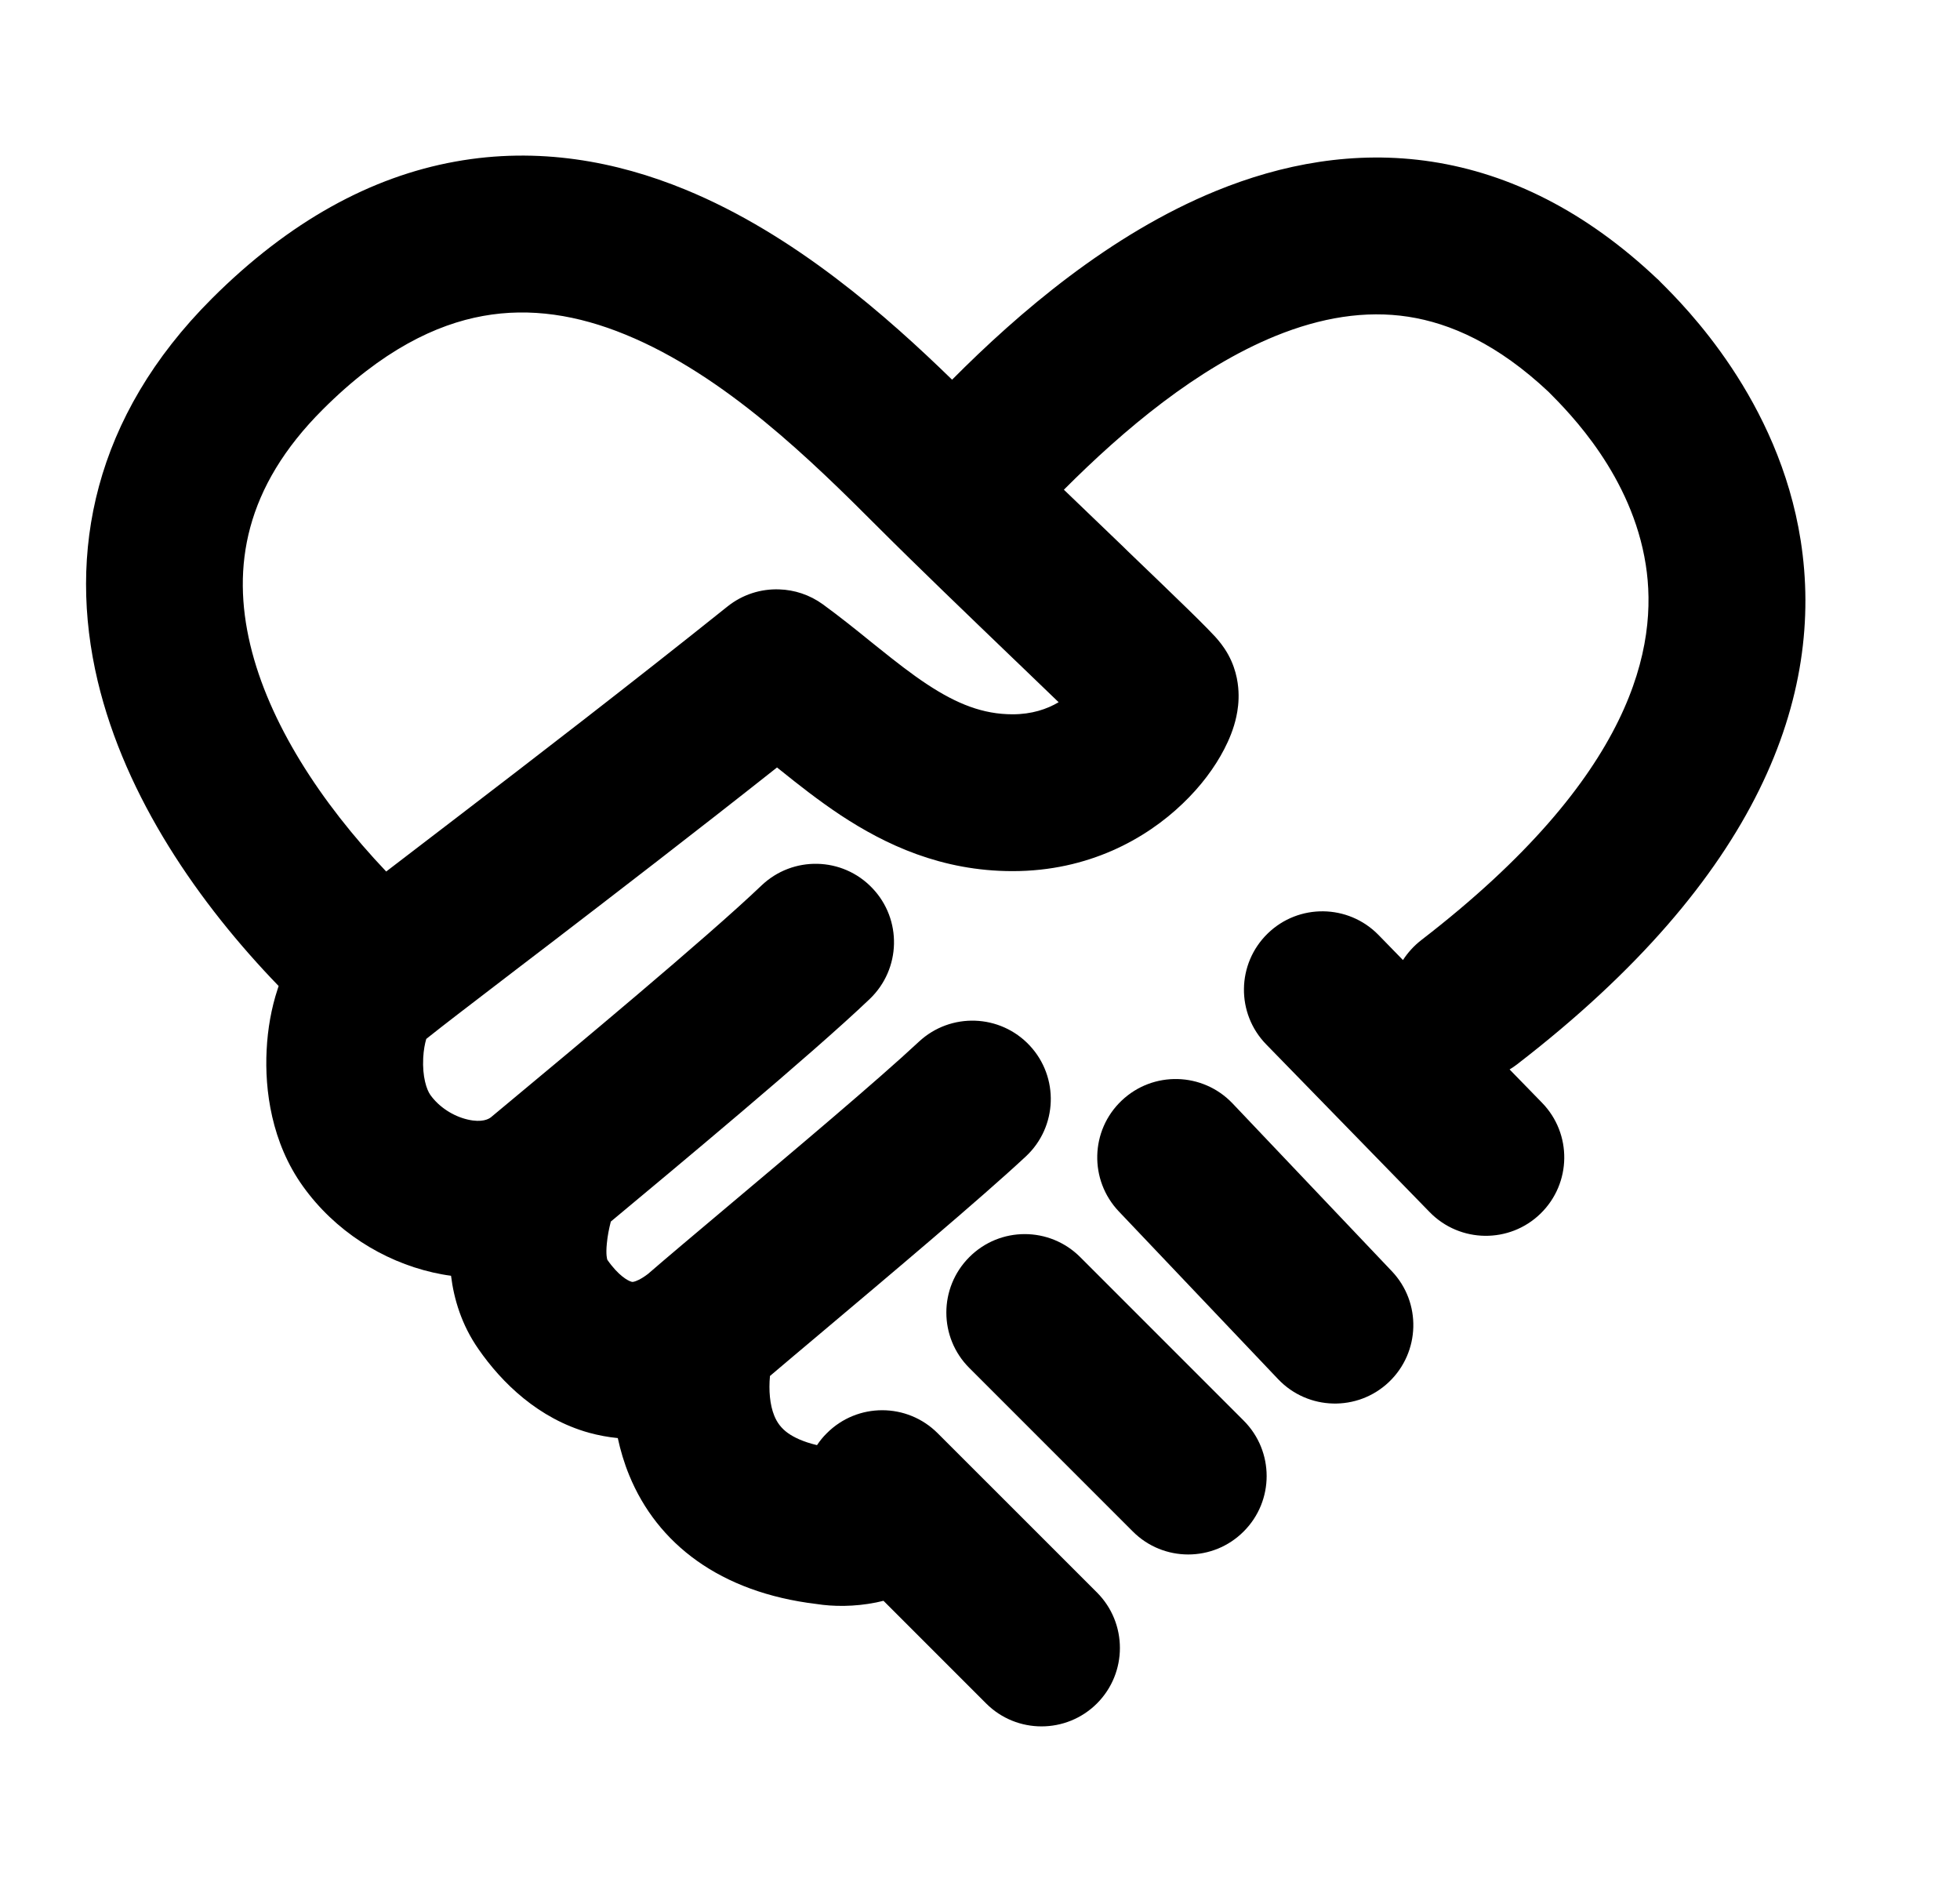
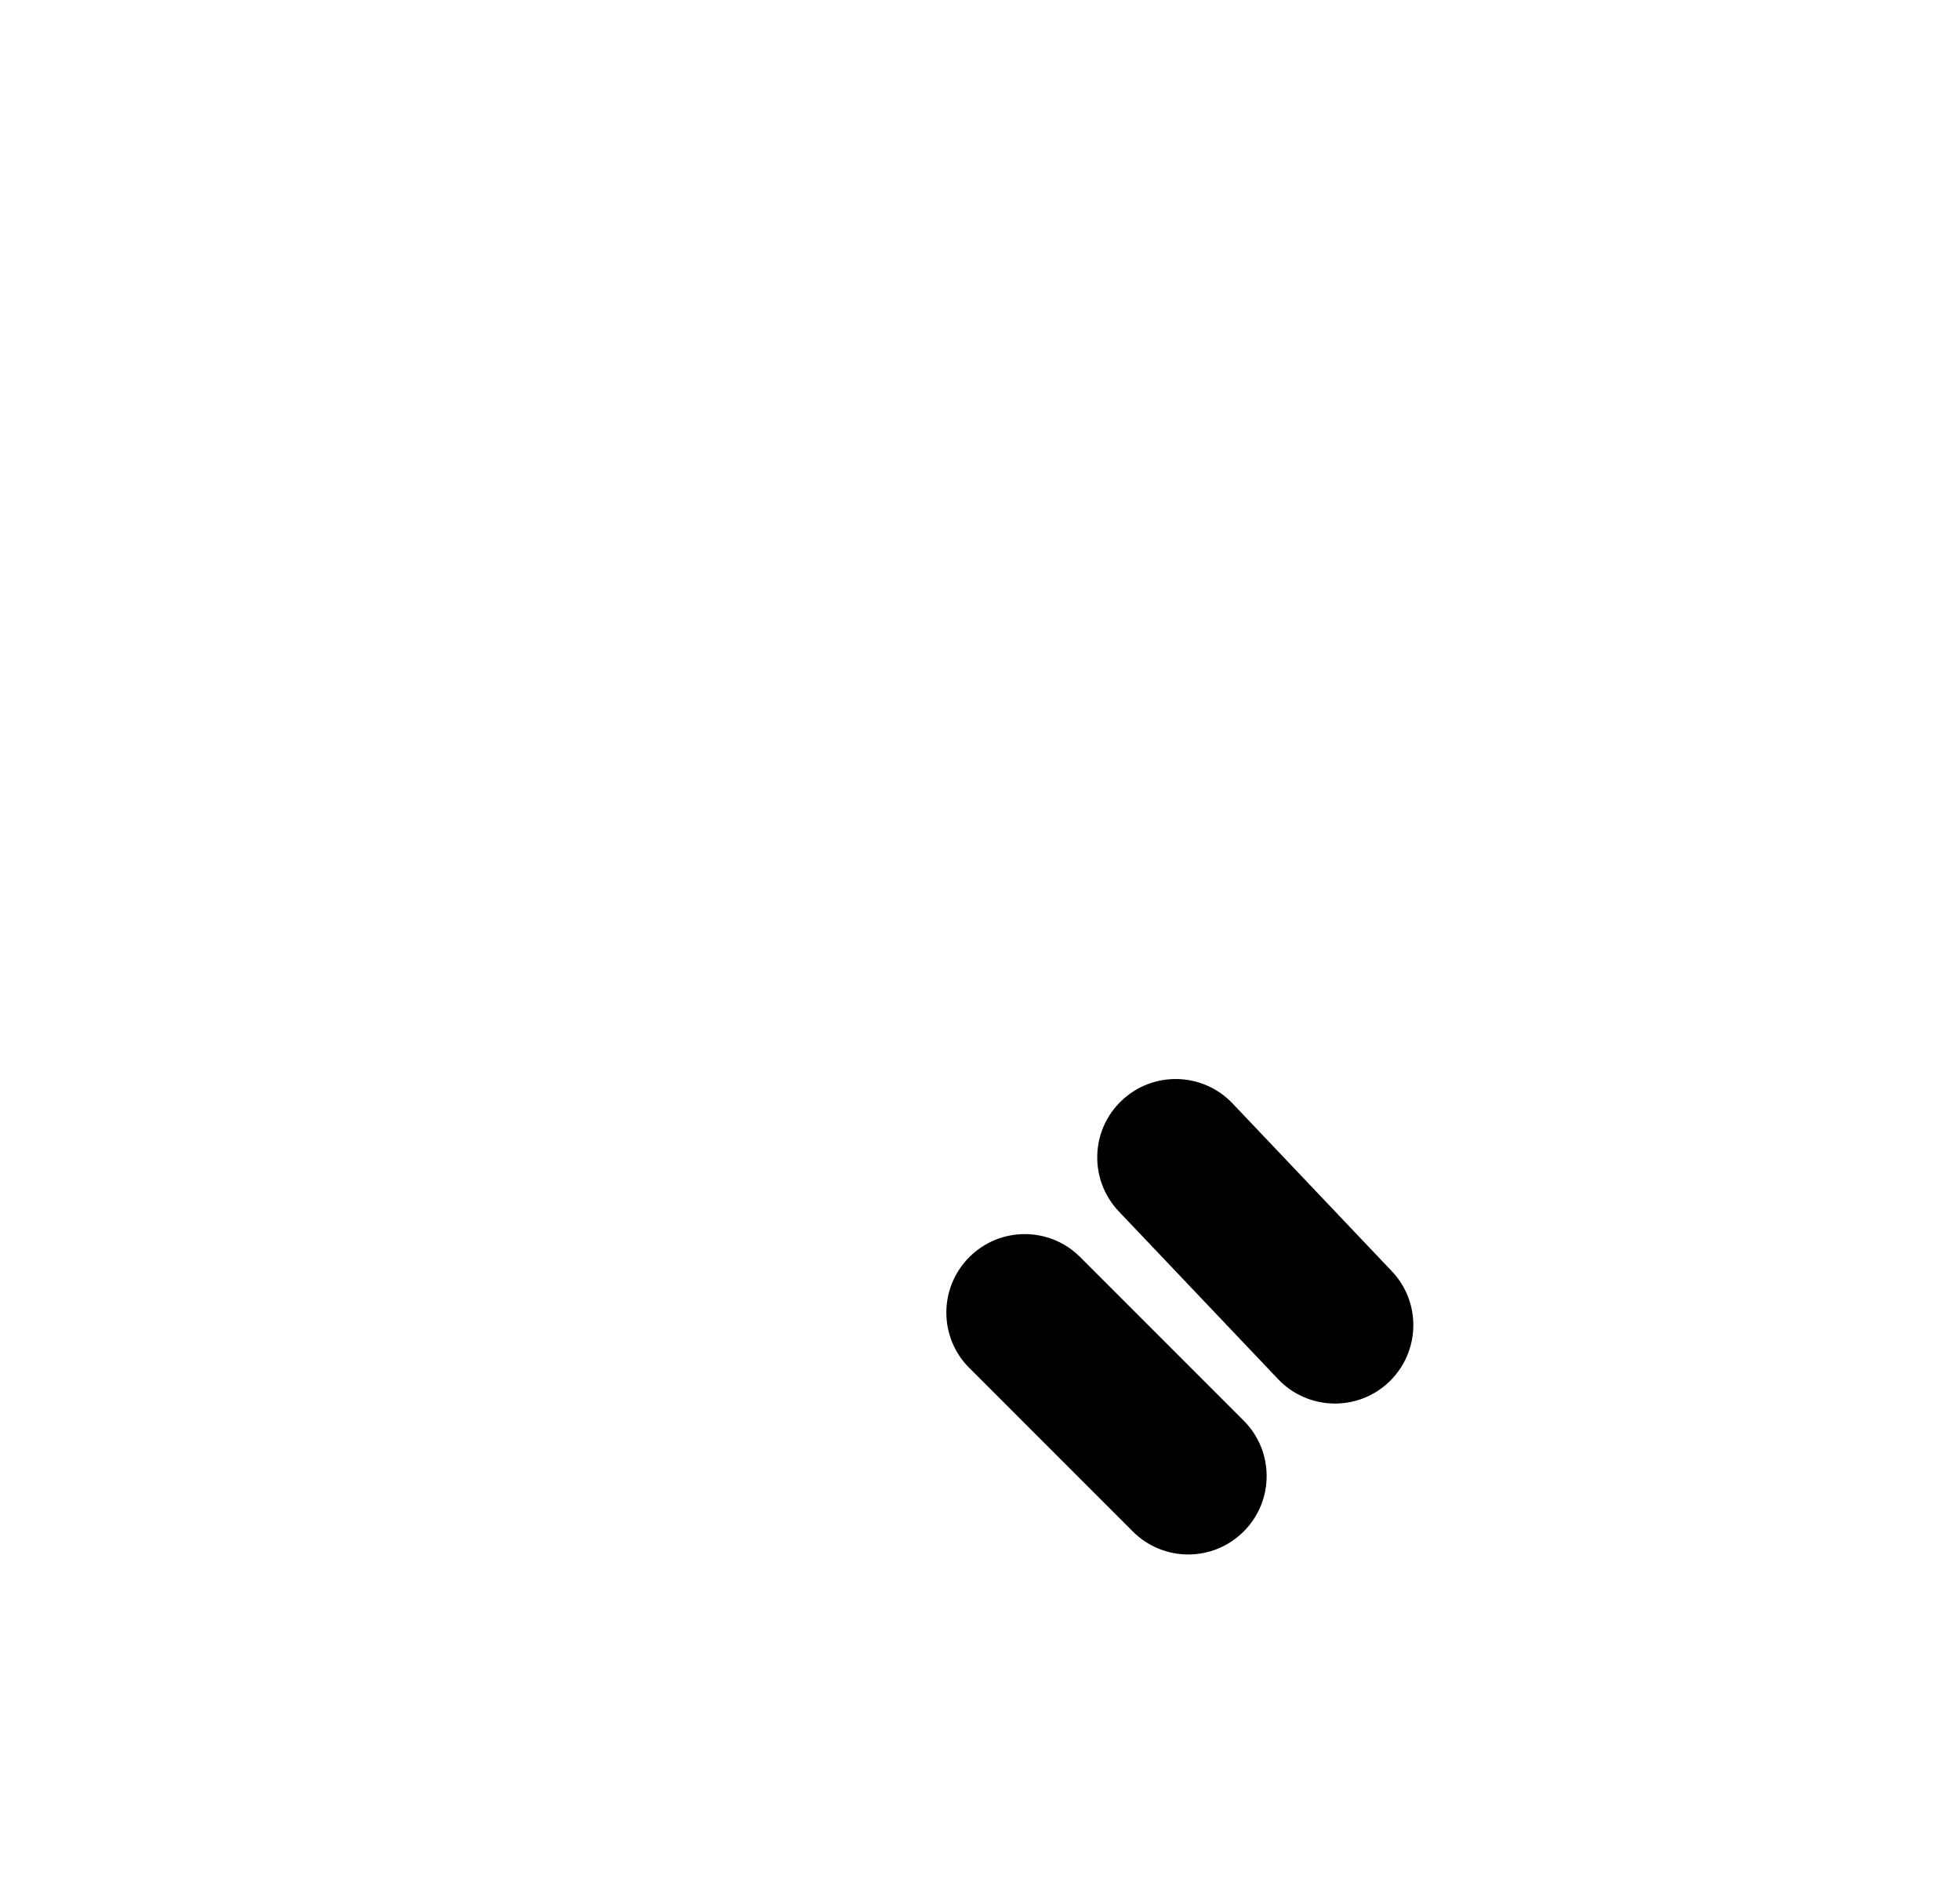
<svg xmlns="http://www.w3.org/2000/svg" width="25" height="24" viewBox="0 0 25 24" fill="none">
-   <path fill-rule="evenodd" clip-rule="evenodd" d="M3.554 12.574C2.539 11.524 1.601 10.175 1.246 8.685C0.858 7.051 1.193 5.316 2.702 3.808C3.694 2.817 4.738 2.254 5.805 2.061C6.868 1.868 7.864 2.058 8.737 2.416C10.138 2.99 11.325 4.045 12.144 4.842C12.993 3.988 14.16 2.986 15.512 2.434C16.342 2.095 17.276 1.911 18.264 2.062C19.26 2.215 20.229 2.696 21.136 3.554L21.147 3.563L21.157 3.573L21.181 3.598C21.493 3.908 22.687 5.097 22.968 6.893C23.276 8.862 22.451 11.184 19.349 13.574C19.319 13.597 19.287 13.619 19.255 13.638L19.668 14.062C20.054 14.457 20.046 15.09 19.65 15.476C19.255 15.861 18.622 15.853 18.236 15.458L16.151 13.319C15.765 12.924 15.773 12.291 16.169 11.905C16.564 11.52 17.197 11.528 17.583 11.923L17.895 12.243C17.956 12.149 18.034 12.062 18.128 11.989C20.855 9.888 21.152 8.227 20.992 7.202C20.815 6.069 20.029 5.275 19.753 4.998C19.103 4.387 18.5 4.122 17.962 4.039C17.413 3.955 16.848 4.049 16.268 4.285C15.271 4.692 14.336 5.477 13.57 6.245C13.824 6.49 14.083 6.738 14.326 6.971L14.386 7.03C14.677 7.309 14.943 7.565 15.142 7.759C15.241 7.855 15.327 7.941 15.393 8.008C15.426 8.041 15.458 8.075 15.487 8.106L15.489 8.108C15.504 8.124 15.566 8.191 15.619 8.271C15.761 8.483 15.791 8.695 15.797 8.816C15.804 8.946 15.787 9.058 15.77 9.137C15.736 9.296 15.675 9.438 15.616 9.552C15.495 9.787 15.314 10.03 15.084 10.249C14.617 10.697 13.884 11.109 12.916 11.109C12.009 11.109 11.293 10.772 10.72 10.394C10.44 10.208 10.181 10.004 9.955 9.822L9.911 9.787C8.864 10.615 7.848 11.396 7.038 12.017L6.615 12.34C6.312 12.572 6.05 12.772 5.84 12.934C5.689 13.05 5.569 13.144 5.482 13.213L5.437 13.249C5.42 13.306 5.403 13.391 5.398 13.492C5.386 13.732 5.442 13.898 5.49 13.964C5.6 14.118 5.782 14.235 5.966 14.277C6.147 14.319 6.234 14.271 6.263 14.247L6.484 14.063C7.279 13.402 9.017 11.957 9.712 11.293C10.112 10.911 10.745 10.925 11.126 11.325C11.508 11.724 11.493 12.357 11.094 12.739C10.352 13.448 8.586 14.916 7.791 15.578C7.767 15.673 7.749 15.762 7.74 15.861C7.726 16.004 7.744 16.058 7.747 16.066C7.891 16.272 8.012 16.333 8.051 16.344C8.062 16.348 8.07 16.349 8.088 16.344C8.108 16.339 8.168 16.32 8.266 16.245C8.494 16.047 8.856 15.743 9.267 15.397C10.123 14.677 11.193 13.777 11.721 13.284C12.125 12.908 12.757 12.93 13.134 13.333C13.511 13.737 13.489 14.37 13.085 14.747C12.521 15.273 11.335 16.271 10.461 17.007C10.216 17.213 9.996 17.398 9.821 17.547C9.804 17.73 9.819 17.914 9.876 18.054C9.912 18.142 9.965 18.215 10.054 18.278C10.123 18.326 10.236 18.385 10.421 18.429C10.457 18.375 10.498 18.324 10.546 18.277C10.936 17.886 11.569 17.886 11.96 18.277L13.992 20.308C14.382 20.699 14.382 21.332 13.992 21.723C13.601 22.113 12.968 22.113 12.578 21.723L11.269 20.414C11.238 20.422 11.207 20.429 11.177 20.435C10.895 20.492 10.625 20.488 10.416 20.455C9.181 20.307 8.383 19.684 8.026 18.814C7.961 18.656 7.914 18.496 7.88 18.339C7.757 18.327 7.633 18.304 7.509 18.27C6.871 18.09 6.404 17.64 6.1 17.2C5.887 16.893 5.79 16.567 5.753 16.269C5.674 16.259 5.597 16.244 5.521 16.227C4.881 16.081 4.271 15.697 3.864 15.128C3.464 14.571 3.374 13.902 3.401 13.389C3.414 13.122 3.461 12.856 3.541 12.614C3.545 12.601 3.55 12.587 3.554 12.574ZM4.116 5.223C4.873 4.466 5.563 4.137 6.162 4.029C6.765 3.92 7.369 4.017 7.978 4.267C9.246 4.786 10.36 5.882 11.2 6.723C11.693 7.216 12.366 7.862 12.933 8.407L13.001 8.472C13.184 8.648 13.354 8.811 13.503 8.955C13.353 9.044 13.159 9.109 12.916 9.109C12.539 9.109 12.206 8.978 11.823 8.725C11.626 8.595 11.43 8.442 11.207 8.263L11.107 8.183C10.92 8.031 10.709 7.862 10.495 7.706C10.326 7.584 10.132 7.522 9.938 7.516C9.707 7.508 9.473 7.579 9.278 7.735C8.037 8.728 6.789 9.688 5.822 10.428L5.404 10.748C5.231 10.88 5.071 11.003 4.926 11.114C4.084 10.227 3.428 9.212 3.192 8.222C2.956 7.23 3.122 6.215 4.116 5.223Z" fill="black" />
  <path d="M15.721 14.071C15.34 13.671 14.707 13.655 14.307 14.035C13.906 14.415 13.89 15.048 14.271 15.449L16.302 17.587C16.683 17.988 17.316 18.004 17.716 17.624C18.116 17.243 18.133 16.61 17.752 16.21L15.721 14.071Z" fill="black" />
  <path d="M13.778 16.031C13.387 15.64 12.754 15.64 12.364 16.031C11.973 16.422 11.973 17.055 12.364 17.445L14.449 19.53C14.839 19.921 15.473 19.921 15.863 19.53C16.254 19.14 16.254 18.507 15.863 18.116L13.778 16.031Z" fill="black" />
</svg>